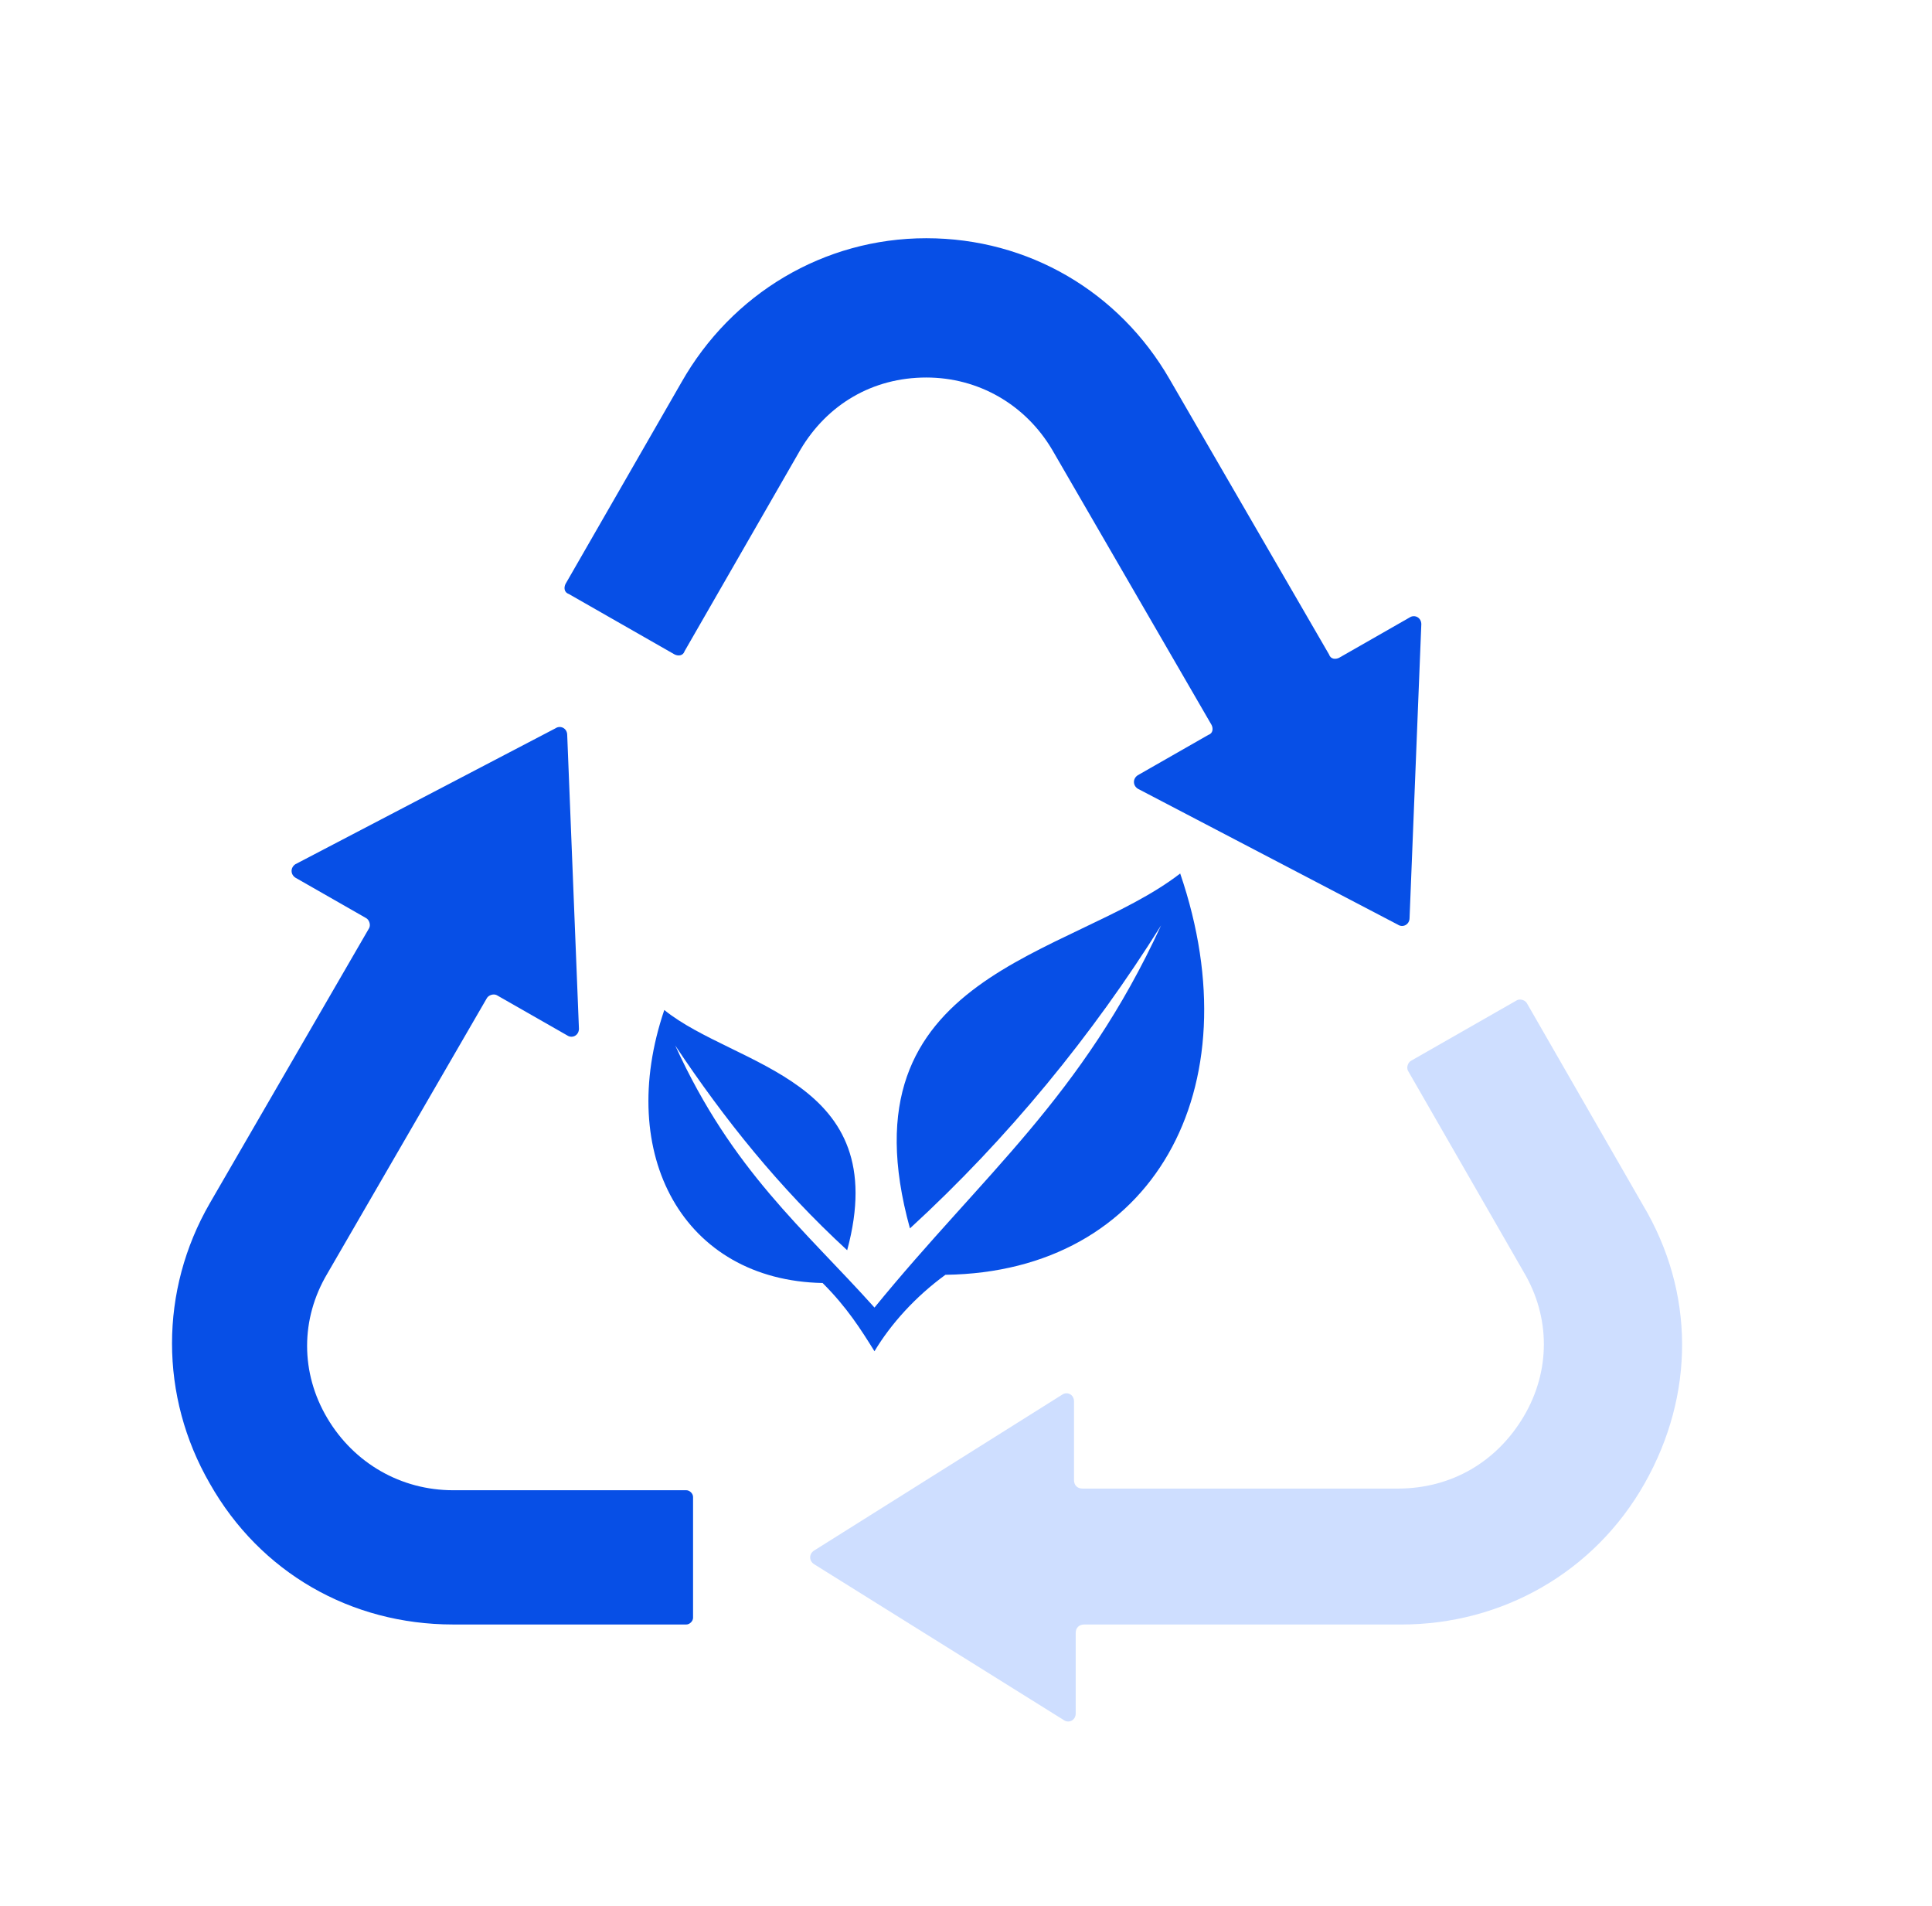
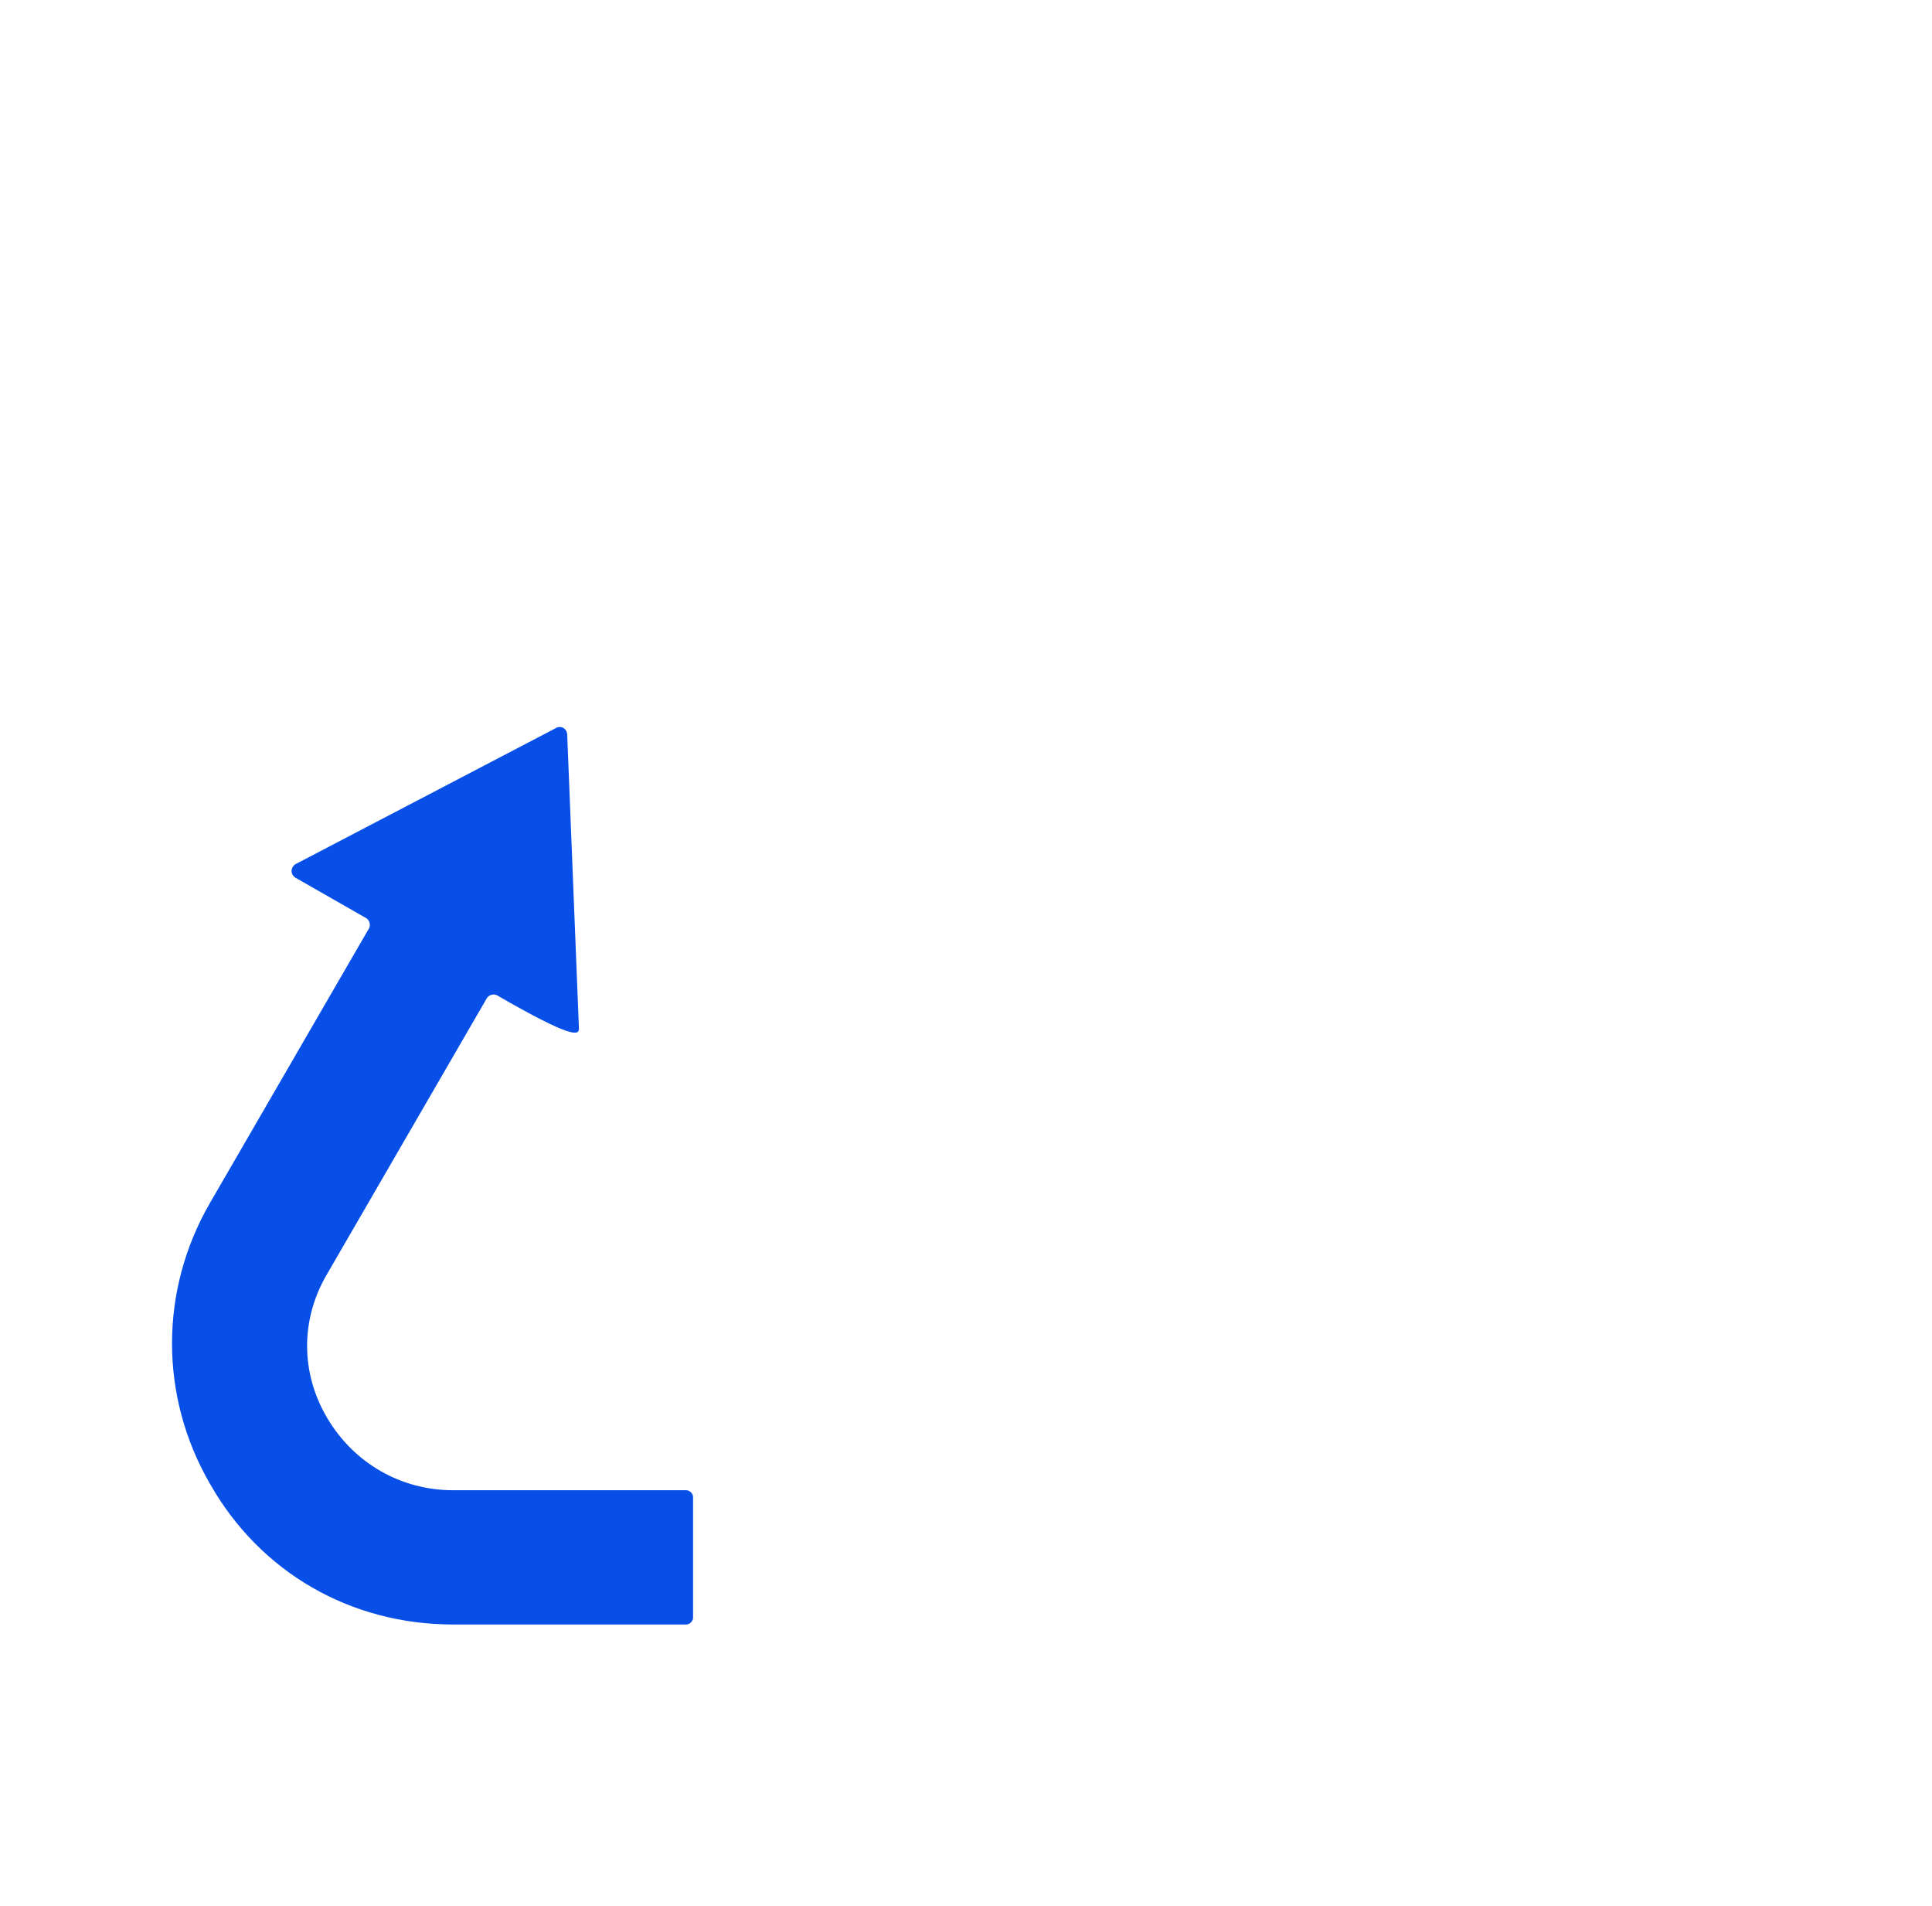
<svg xmlns="http://www.w3.org/2000/svg" width="73" height="72" viewBox="0 0 73 72" fill="none">
-   <path d="M62.075 45.522L57.7 37.913C57.637 37.787 57.447 37.723 57.32 37.787L53.326 40.069C53.199 40.133 53.135 40.323 53.199 40.45L57.574 48.058C58.588 49.77 58.588 51.799 57.574 53.511C56.559 55.223 54.847 56.237 52.818 56.237H40.898C40.708 56.237 40.581 56.11 40.581 55.92V52.94C40.581 52.687 40.328 52.56 40.138 52.687L30.754 58.583C30.564 58.71 30.564 58.963 30.754 59.09L40.201 64.987C40.391 65.114 40.645 64.987 40.645 64.733V61.69C40.645 61.5 40.772 61.373 40.962 61.373H52.945C56.749 61.373 60.237 59.407 62.139 56.047C64.041 52.687 64.041 48.819 62.075 45.522Z" fill="#CEDEFF" />
-   <path d="M25.743 14.453L21.368 22.061C21.305 22.188 21.305 22.378 21.495 22.442L25.489 24.724C25.616 24.788 25.806 24.788 25.869 24.597L30.244 16.989C31.259 15.277 32.971 14.262 35 14.262C36.965 14.262 38.74 15.277 39.755 16.989L45.778 27.387C45.842 27.514 45.842 27.704 45.651 27.767L42.989 29.289C42.798 29.416 42.798 29.67 42.989 29.796L52.816 34.932C53.006 35.059 53.26 34.932 53.26 34.678L53.704 23.583C53.704 23.329 53.45 23.202 53.26 23.329L50.597 24.851C50.47 24.914 50.28 24.914 50.217 24.724L44.193 14.326C42.291 11.029 38.867 9 35 9C31.132 9 27.645 11.092 25.743 14.453Z" fill="#074FE6" />
-   <path d="M17.12 61.372H25.933C26.06 61.372 26.187 61.245 26.187 61.118V56.553C26.187 56.427 26.06 56.3 25.933 56.3H17.12C15.155 56.3 13.379 55.285 12.365 53.574C11.35 51.862 11.35 49.833 12.365 48.121L18.388 37.723C18.452 37.596 18.642 37.532 18.769 37.596L21.432 39.117C21.622 39.244 21.875 39.117 21.875 38.864L21.432 27.768C21.432 27.515 21.178 27.388 20.988 27.515L11.16 32.65C10.97 32.777 10.97 33.031 11.16 33.157L13.823 34.679C13.95 34.743 14.013 34.933 13.95 35.06L7.927 45.458C6.024 48.755 6.024 52.749 7.927 56.046C9.829 59.407 13.252 61.372 17.12 61.372Z" fill="#074FE6" />
-   <path fill-rule="evenodd" clip-rule="evenodd" d="M34.382 46.408C31.701 36.713 40.468 36.197 44.593 33C47.378 41.148 43.562 48.058 35.723 48.161C34.589 48.986 33.66 50.018 33.042 51.049C32.526 50.224 32.01 49.399 31.082 48.471C25.822 48.367 23.244 43.623 25.1 38.157C27.782 40.323 33.764 40.735 32.01 47.233C29.432 44.861 27.369 42.282 25.513 39.498C27.678 44.242 30.36 46.408 33.042 49.399C37.167 44.345 40.88 41.457 43.871 34.96C41.293 39.085 38.095 43.004 34.382 46.408Z" fill="#074FE6" />
+   <path d="M17.12 61.372H25.933C26.06 61.372 26.187 61.245 26.187 61.118V56.553C26.187 56.427 26.06 56.3 25.933 56.3H17.12C15.155 56.3 13.379 55.285 12.365 53.574C11.35 51.862 11.35 49.833 12.365 48.121L18.388 37.723C18.452 37.596 18.642 37.532 18.769 37.596C21.622 39.244 21.875 39.117 21.875 38.864L21.432 27.768C21.432 27.515 21.178 27.388 20.988 27.515L11.16 32.65C10.97 32.777 10.97 33.031 11.16 33.157L13.823 34.679C13.95 34.743 14.013 34.933 13.95 35.06L7.927 45.458C6.024 48.755 6.024 52.749 7.927 56.046C9.829 59.407 13.252 61.372 17.12 61.372Z" fill="#074FE6" />
</svg>